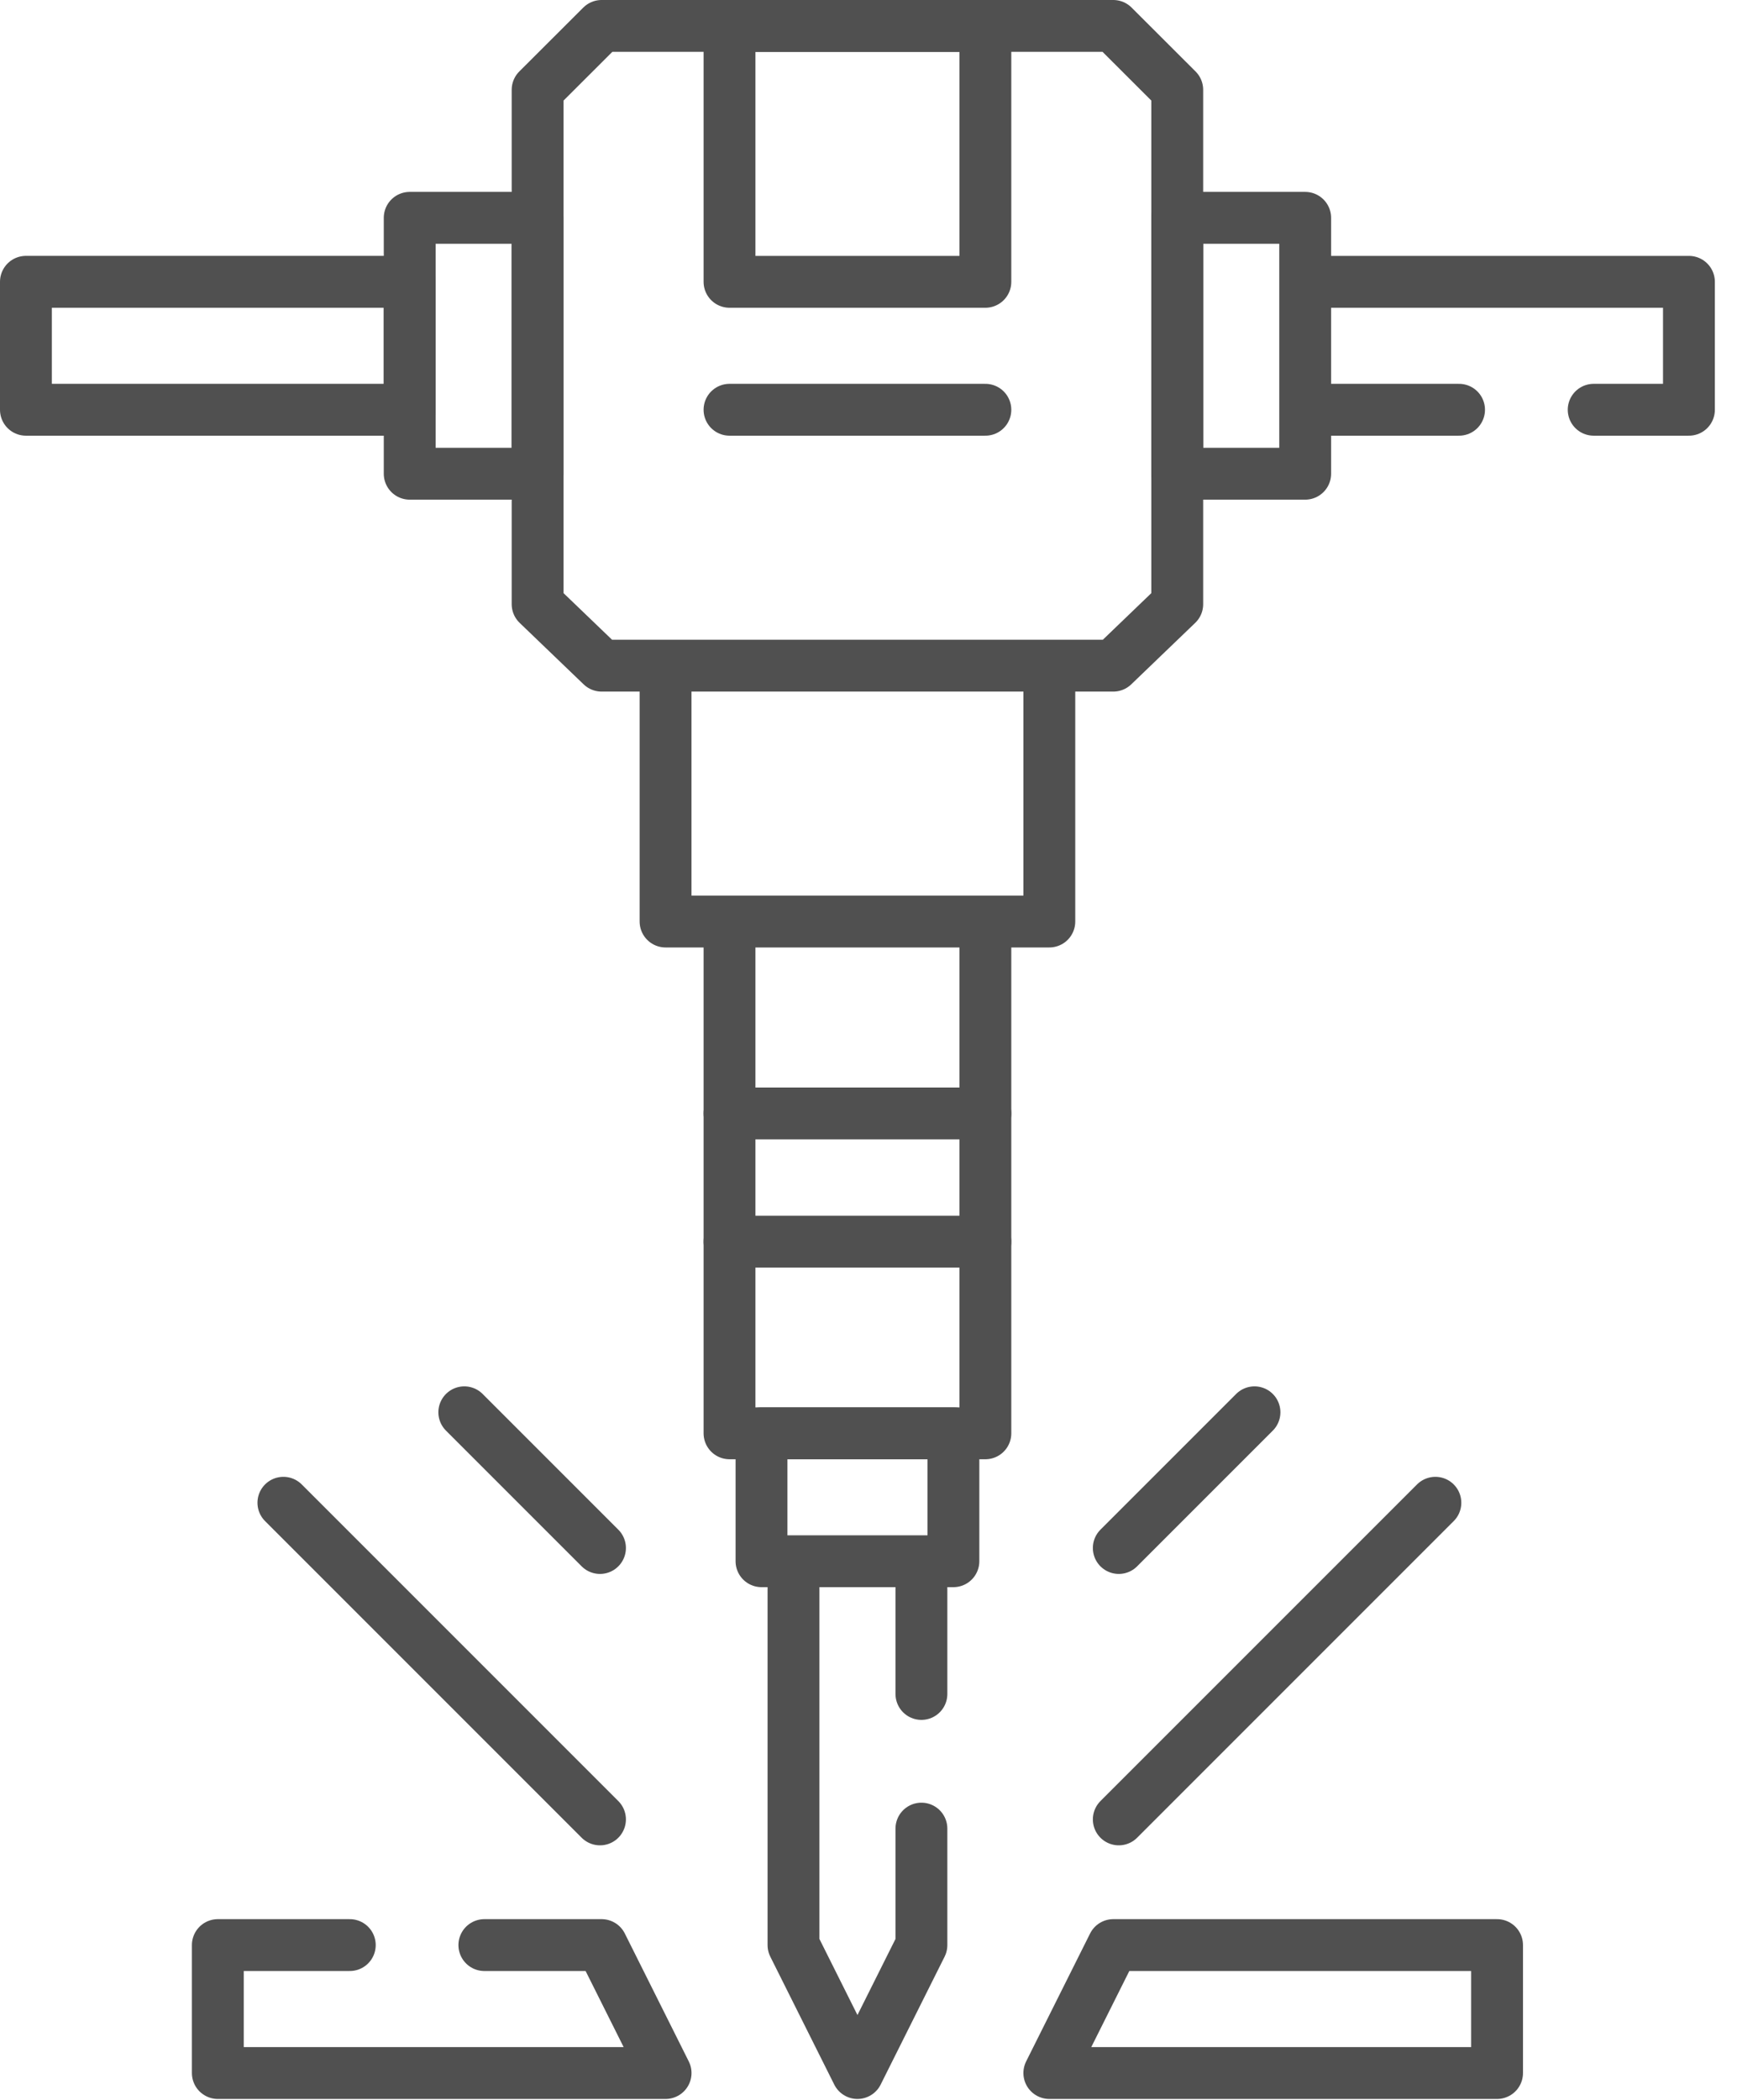
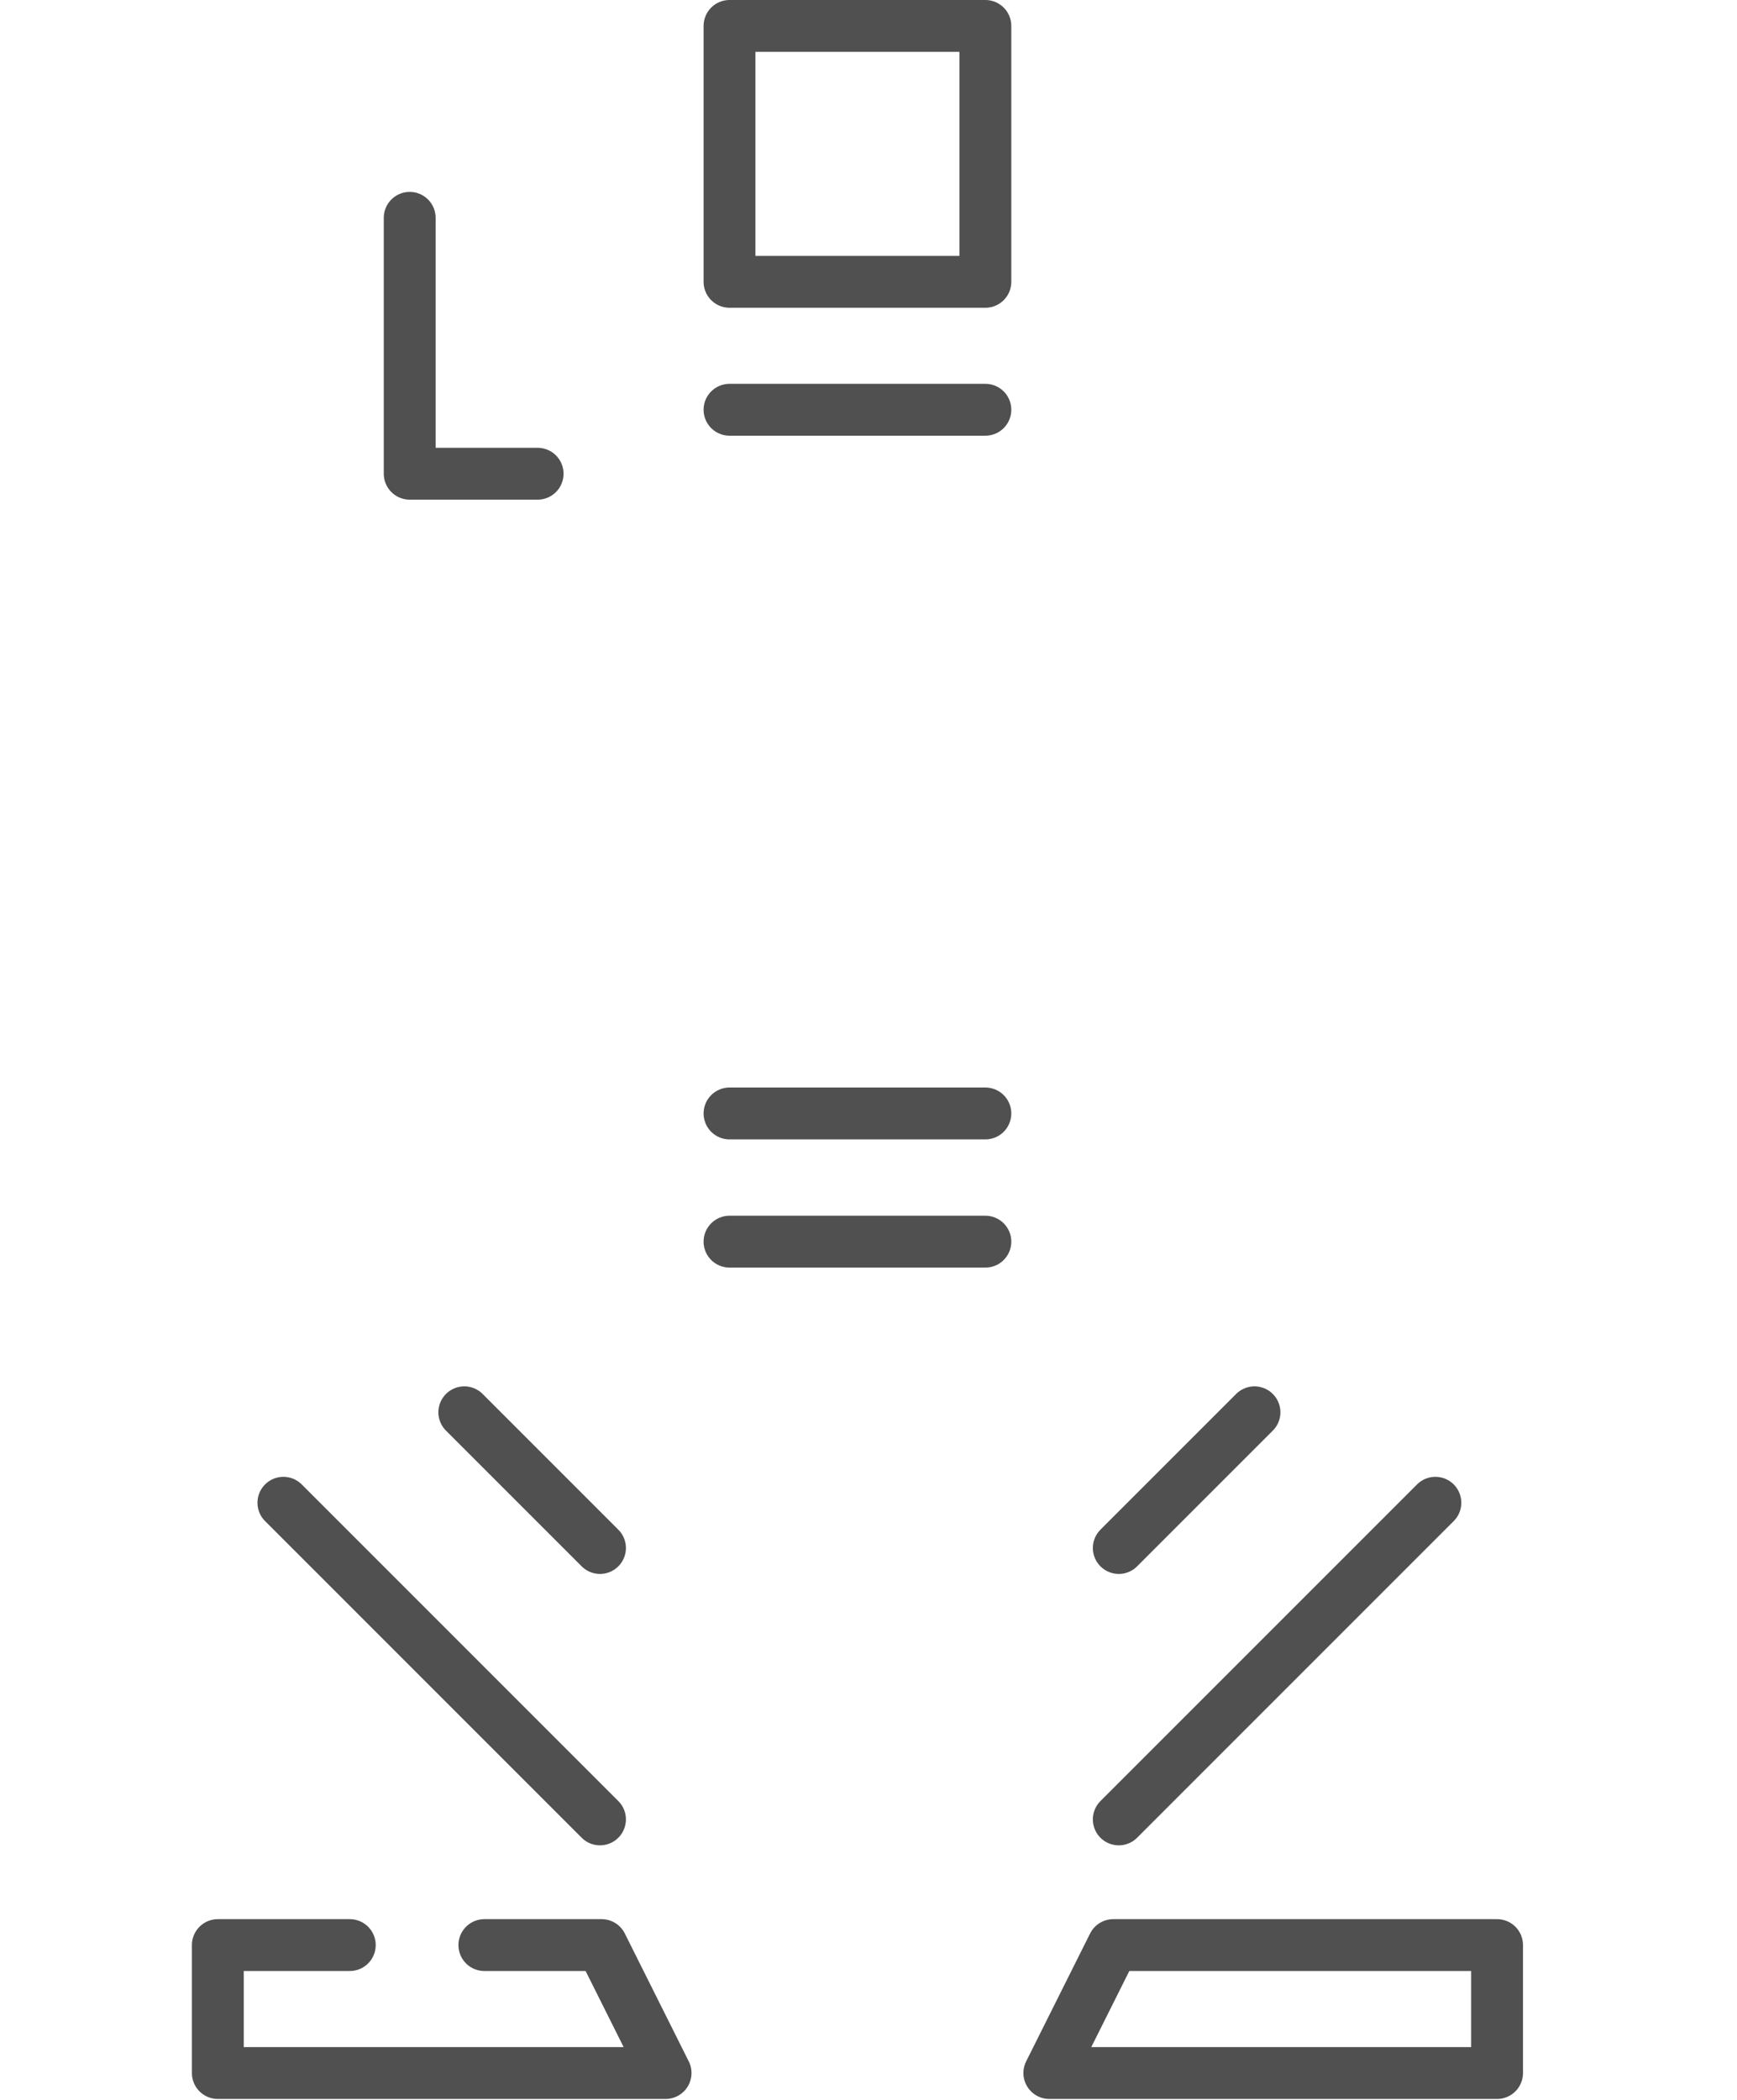
<svg xmlns="http://www.w3.org/2000/svg" width="67" height="81" viewBox="0 0 67 81" fill="none">
-   <path d="M45.409 23.301L42.942 25.672H23.205L20.737 23.301V3.464L23.205 1H42.942L45.409 3.464V23.301ZM25.672 25.672H40.475V35.54H25.672V25.672ZM28.139 35.54H38.008V55.278H28.139V35.54Z" stroke="#505050" stroke-width="2" stroke-miterlimit="10" stroke-linecap="round" stroke-linejoin="round" />
-   <path d="M35.541 70.523V75.015L33.074 79.949L30.607 75.015V60.212H35.541V65.33M61.472 15.803H65.146V10.869H50.344V15.803H56.279M29.373 55.277H36.775V60.211H29.373V55.277ZM45.409 8.401H50.344V18.27H45.409V8.401Z" stroke="#505050" stroke-width="2" stroke-miterlimit="10" stroke-linecap="round" stroke-linejoin="round" />
-   <path d="M20.737 18.27H15.803V8.401H20.737V18.27Z" stroke="#505050" stroke-width="2" stroke-miterlimit="10" stroke-linecap="round" stroke-linejoin="round" />
-   <path d="M15.803 15.803L1 15.803V10.868L15.803 10.868V15.803Z" stroke="#505050" stroke-width="2" stroke-miterlimit="10" stroke-linecap="round" stroke-linejoin="round" />
+   <path d="M20.737 18.27H15.803V8.401V18.27Z" stroke="#505050" stroke-width="2" stroke-miterlimit="10" stroke-linecap="round" stroke-linejoin="round" />
  <path d="M28.139 15.803H38.008M28.139 42.942H38.008M28.139 47.886H38.008M18.683 75.015H23.206L25.673 79.949H8.402V75.015H13.492M43.154 70.168L55.366 57.956M43.154 59.701L48.388 54.467M23.143 70.168L10.931 57.956M23.143 59.701L17.909 54.467M28.139 1H38.008V10.869H28.139V1ZM42.942 75.015L40.475 79.949H57.745V75.015H42.942Z" stroke="#505050" stroke-width="2" stroke-miterlimit="10" stroke-linecap="round" stroke-linejoin="round" />
</svg>